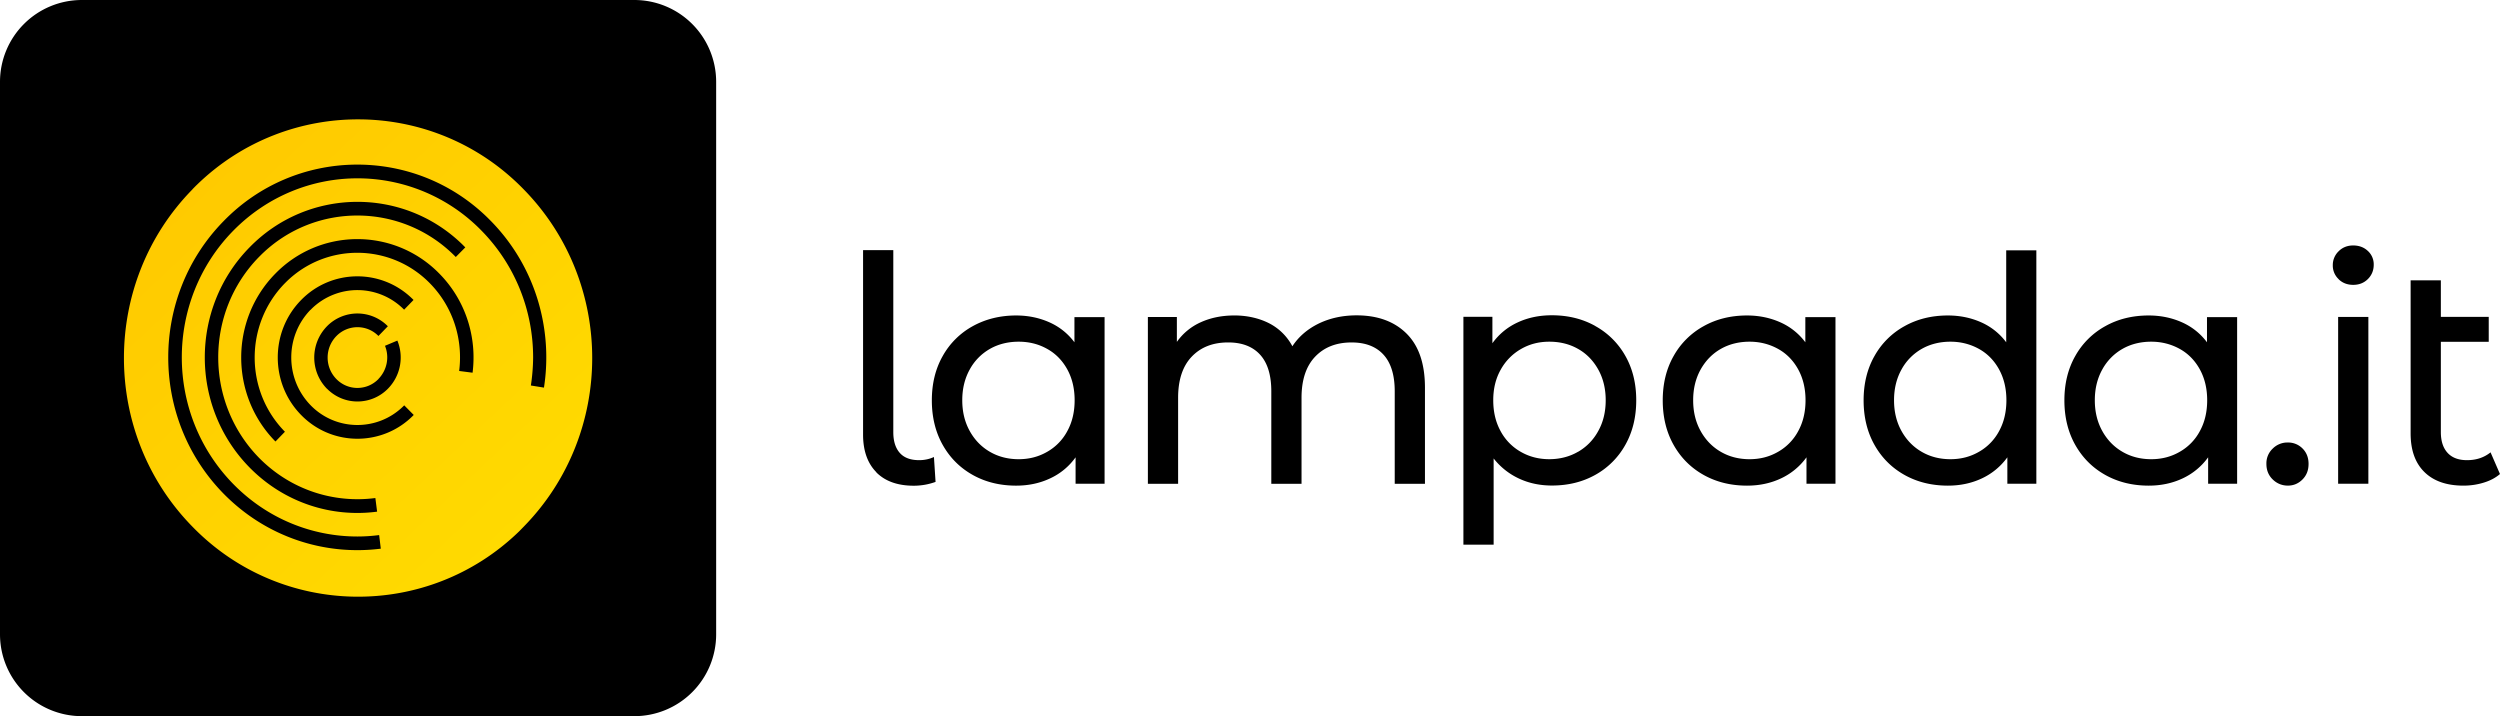
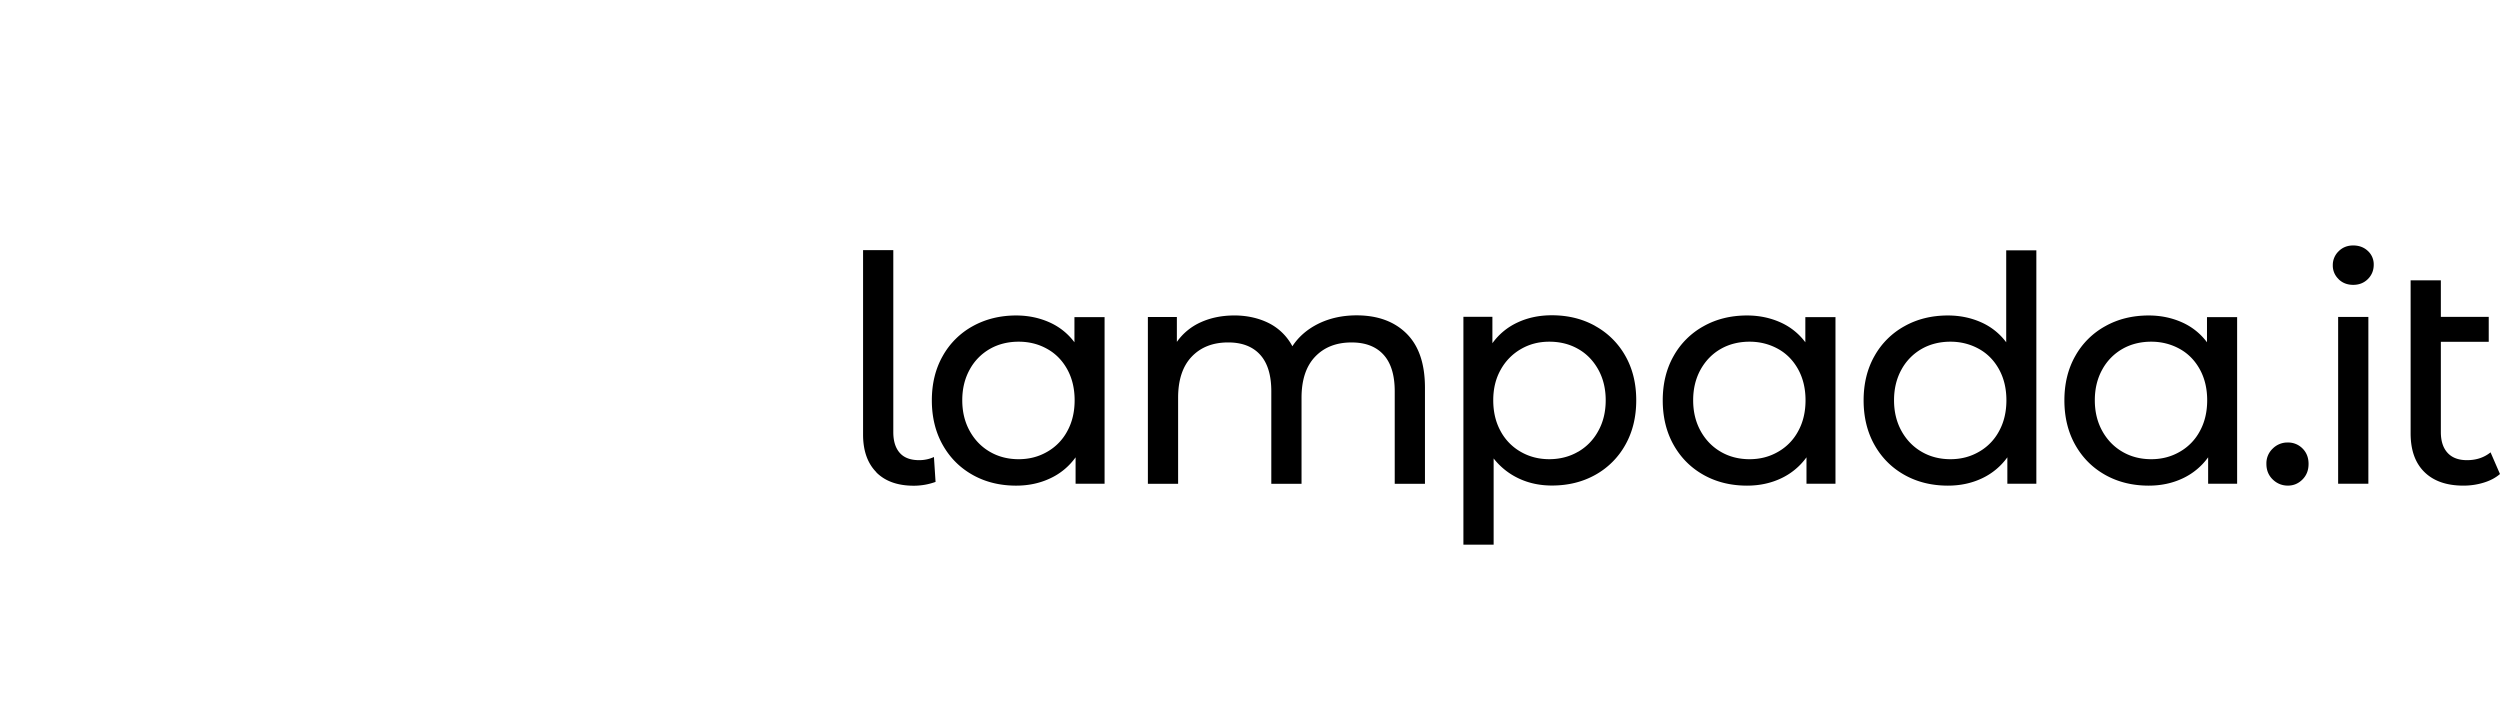
<svg xmlns="http://www.w3.org/2000/svg" viewBox="0 0 244.36 70">
-   <path d="M8 0h54a8 8 0 0 1 8 8v54a8 8 0 0 1-8 8H8a8 8 0 0 1-8-8V8a8 8 0 0 1 8-8z" fill-rule="evenodd" />
  <linearGradient id="A" gradientUnits="userSpaceOnUse" x1="57.003" y1="58.317" x2="12.983" y2="11.657">
    <stop offset="0" stop-color="#fd0" />
    <stop offset="1" stop-color="#ffc700" />
  </linearGradient>
-   <path d="M53.19 37.89l-1.3-.21a19.34 19.34 0 0 0 .22-2.74c0-4.48-1.68-8.96-5.03-12.38-3.188-3.279-7.567-5.129-12.14-5.13-4.39 0-8.79 1.71-12.14 5.12s-5.03 7.9-5.03 12.38 1.68 8.96 5.03 12.38 7.74 5.13 12.14 5.13c.709-.001 1.417-.048 2.12-.14l.16 1.33c-5.46.69-11.16-1.1-15.36-5.37-7.22-7.36-7.22-19.29 0-26.65 7.02-7.22 18.57-7.38 25.78-.35l.35.35c4.34 4.43 6.07 10.53 5.18 16.27l.02.01zm-7-1.46l-1.31-.17c.39-3.04-.56-6.22-2.85-8.56-3.83-3.92-10.11-4-14.03-.17l-.17.17c-3.91 4.01-3.92 10.47 0 14.48l.02.02-.92.95s-.02-.01-.03-.02c-4.43-4.52-4.43-11.85 0-16.37 4.315-4.43 11.403-4.529 15.84-.22l.22.22c2.59 2.64 3.67 6.24 3.23 9.68v-.01zm-15.83-6.16c-2.52 2.59-2.52 6.75 0 9.34 2.46 2.53 6.51 2.58 9.04.12l.11-.11.93.94h0c-2.958 3.04-7.82 3.107-10.86.15l-.15-.15c-3.04-3.1-3.04-8.13 0-11.23 2.96-3.037 7.822-3.1 10.86-.14.05.04.09.09.13.13l-.92.95a6.4 6.4 0 0 0-9.05-.08l-.09.1v-.02zM37 37.03c.83-.86 1.08-2.13.63-3.23l1.21-.51a4.35 4.35 0 0 1-.91 4.69 4.17 4.17 0 0 1-5.89.09c-.03-.03-.06-.06-.09-.08-1.65-1.7-1.64-4.39 0-6.09a4.17 4.17 0 0 1 5.89-.08l.07.07-.92.95c-1.11-1.13-2.93-1.15-4.07-.03l-.04.04c-1.14 1.17-1.14 3.03 0 4.2 1.11 1.14 2.93 1.16 4.06.05.02-.01.03-.03.05-.05l.01-.02zm-.13 12.98c-4.43.59-9.07-.85-12.48-4.32-5.83-5.94-5.83-15.57 0-21.51 5.67-5.82 14.99-5.95 20.81-.28l.28.28-.93.94c-5.19-5.31-13.7-5.42-19.01-.23l-.23.23c-5.31 5.43-5.3 14.19 0 19.62 3.11 3.16 7.34 4.47 11.38 3.94l.17 1.33h.01zM18.82 18.5c-8.94 9.11-8.94 23.88 0 32.99 8.7 8.94 22.99 9.13 31.93.44l.43-.44c8.94-9.11 8.94-23.88 0-32.99-8.7-8.94-22.99-9.13-31.93-.44-.15.14-.29.29-.44.44h.01z" fill-rule="evenodd" fill="url(#A)" />
  <path d="M85.656 46.153c-.858-.867-1.296-2.098-1.296-3.673V24.449h2.955v17.788c0 .886.214 1.557.634 2.032s1.053.709 1.893.709c.513 0 .998-.103 1.445-.308l.158 2.433a6.24 6.24 0 0 1-2.126.373c-1.585 0-2.797-.438-3.664-1.305v-.018zm22.31-15.178v16.306h-2.834v-2.582c-.636.892-1.494 1.602-2.489 2.06-1.007.475-2.116.709-3.319.709-1.576 0-2.993-.345-4.242-1.044s-2.228-1.678-2.937-2.937-1.063-2.713-1.063-4.354.354-3.086 1.063-4.335a7.49 7.49 0 0 1 2.937-2.918c1.25-.69 2.666-1.044 4.242-1.044 1.165 0 2.247.224 3.235.662a6.15 6.15 0 0 1 2.461 1.958v-2.461h2.955l-.009-.02zm-5.603 13.182a5.04 5.04 0 0 0 1.967-2.032c.475-.867.709-1.874.709-3.002s-.233-2.126-.709-3.002c-.475-.867-1.128-1.548-1.967-2.014-.839-.475-1.771-.709-2.797-.709s-1.986.233-2.816.709-1.513 1.172-1.967 2.014c-.485.876-.727 1.874-.727 3.002s.242 2.126.727 3.002 1.137 1.548 1.967 2.032 1.771.727 2.816.727 1.957-.242 2.797-.727zm35.119-11.551c1.203 1.193 1.799 2.955 1.799 5.295v9.388h-2.955v-9.043c0-1.576-.364-2.769-1.091-3.571s-1.771-1.203-3.123-1.203c-1.501 0-2.685.466-3.571 1.398s-1.324 2.275-1.324 4.018v8.4h-2.955v-9.043c0-1.576-.364-2.769-1.091-3.571s-1.771-1.203-3.123-1.203c-1.501 0-2.685.466-3.571 1.398s-1.324 2.275-1.324 4.018v8.4h-2.955V30.984h2.834v2.433a5.7 5.7 0 0 1 2.34-1.921c.97-.438 2.06-.662 3.291-.662s2.396.261 3.384.764a5.3 5.3 0 0 1 2.275 2.247c.615-.942 1.473-1.678 2.573-2.219 1.1-.531 2.331-.802 3.711-.802 2.051.002 3.683.598 4.876 1.782h0zm18.45-.736a7.55 7.55 0 0 1 2.937 2.918c.709 1.249 1.063 2.694 1.063 4.335s-.354 3.095-1.063 4.354a7.53 7.53 0 0 1-2.937 2.937c-1.25.699-2.666 1.044-4.242 1.044-1.165 0-2.238-.224-3.216-.681a6.75 6.75 0 0 1-2.48-1.967v8.428h-2.955V30.966h2.834v2.582c.653-.904 1.492-1.585 2.489-2.042 1.007-.466 2.116-.69 3.319-.69 1.576 0 2.993.345 4.242 1.044l.009.01zm-1.678 12.287c.83-.485 1.492-1.156 1.967-2.032.485-.867.727-1.874.727-3.002s-.242-2.126-.727-3.002c-.485-.867-1.137-1.548-1.967-2.014-.83-.475-1.771-.709-2.816-.709s-1.958.242-2.788.727a5.23 5.23 0 0 0-1.967 2.014c-.485.858-.727 1.855-.727 2.983s.233 2.126.709 3.002a5.09 5.09 0 0 0 1.967 2.032c.839.485 1.771.727 2.797.727s1.986-.242 2.816-.727h.009zm25.153-13.182v16.306h-2.834v-2.582a6.41 6.41 0 0 1-2.489 2.06c-1.007.475-2.116.709-3.319.709-1.576 0-2.993-.345-4.242-1.044s-2.228-1.678-2.937-2.937-1.063-2.713-1.063-4.354.354-3.086 1.063-4.335a7.49 7.49 0 0 1 2.937-2.918c1.249-.699 2.666-1.044 4.242-1.044 1.165 0 2.247.224 3.235.662a6.15 6.15 0 0 1 2.461 1.958v-2.461h2.955l-.009-.02zm-5.603 13.182a5.04 5.04 0 0 0 1.967-2.032c.475-.867.709-1.874.709-3.002s-.233-2.126-.709-3.002c-.475-.867-1.128-1.548-1.967-2.014s-1.771-.709-2.797-.709-1.986.233-2.816.709-1.482 1.147-1.967 2.014c-.485.876-.727 1.874-.727 3.002s.242 2.126.727 3.002 1.137 1.548 1.967 2.032 1.771.727 2.816.727 1.958-.242 2.797-.727zm25.237-19.708v22.832h-2.834v-2.582a6.41 6.41 0 0 1-2.489 2.06c-1.007.475-2.116.709-3.319.709-1.576 0-2.993-.345-4.242-1.044s-2.228-1.678-2.937-2.937-1.063-2.713-1.063-4.354.354-3.086 1.063-4.335a7.49 7.49 0 0 1 2.937-2.918c1.249-.699 2.666-1.044 4.242-1.044 1.165 0 2.247.224 3.235.662a6.15 6.15 0 0 1 2.461 1.958v-8.987h2.955l-.009-.02zm-5.603 19.708a5.04 5.04 0 0 0 1.967-2.032c.475-.867.709-1.874.709-3.002s-.233-2.126-.709-3.002c-.475-.867-1.128-1.548-1.967-2.014s-1.771-.709-2.797-.709-1.986.233-2.816.709a5.17 5.17 0 0 0-1.967 2.014c-.485.876-.727 1.874-.727 3.002s.242 2.126.727 3.002 1.137 1.548 1.967 2.032 1.771.727 2.816.727 1.958-.242 2.797-.727zm25.228-13.182v16.306h-2.834v-2.582a6.41 6.41 0 0 1-2.489 2.06c-1.007.475-2.116.709-3.319.709-1.576 0-2.993-.345-4.242-1.044s-2.228-1.678-2.937-2.937-1.063-2.713-1.063-4.354.354-3.086 1.063-4.335a7.49 7.49 0 0 1 2.937-2.918c1.249-.699 2.666-1.044 4.242-1.044 1.165 0 2.247.224 3.235.662a6.15 6.15 0 0 1 2.461 1.958v-2.461h2.955l-.009-.02zm-5.603 13.182a5.04 5.04 0 0 0 1.967-2.032c.475-.867.709-1.874.709-3.002s-.233-2.126-.709-3.002c-.475-.867-1.128-1.548-1.967-2.014s-1.771-.709-2.797-.709-1.986.233-2.816.709a5.17 5.17 0 0 0-1.967 2.014c-.485.876-.727 1.874-.727 3.002s.242 2.126.727 3.002 1.137 1.548 1.967 2.032 1.771.727 2.816.727 1.958-.242 2.797-.727zm9.08 2.704c-.41-.401-.615-.904-.615-1.52a1.97 1.97 0 0 1 .615-1.492 2.03 2.03 0 0 1 1.473-.597 1.97 1.97 0 0 1 1.445.587c.392.392.587.895.587 1.51s-.196 1.119-.597 1.52-.876.597-1.426.597-1.063-.196-1.473-.597l-.009-.008zm6.443-19.578a1.81 1.81 0 0 1-.569-1.352c-.008-.516.198-1.012.569-1.37.382-.382.858-.569 1.426-.569s1.053.177 1.436.541a1.76 1.76 0 0 1 .569 1.343c0 .541-.186 1.016-.569 1.398s-.858.569-1.436.569-1.053-.186-1.426-.55v-.01zm-.047 3.692h2.955v16.306h-2.955V30.975zM244.36 46.33c-.429.373-.96.653-1.604.848-.634.196-1.296.289-1.967.289-1.641 0-2.909-.438-3.813-1.324s-1.352-2.144-1.352-3.785V27.404h2.955v3.571h4.68v2.433h-4.68v8.829c0 .886.224 1.557.662 2.032s1.072.709 1.893.709c.904 0 1.669-.252 2.303-.764l.923 2.126v-.01z" />
</svg>